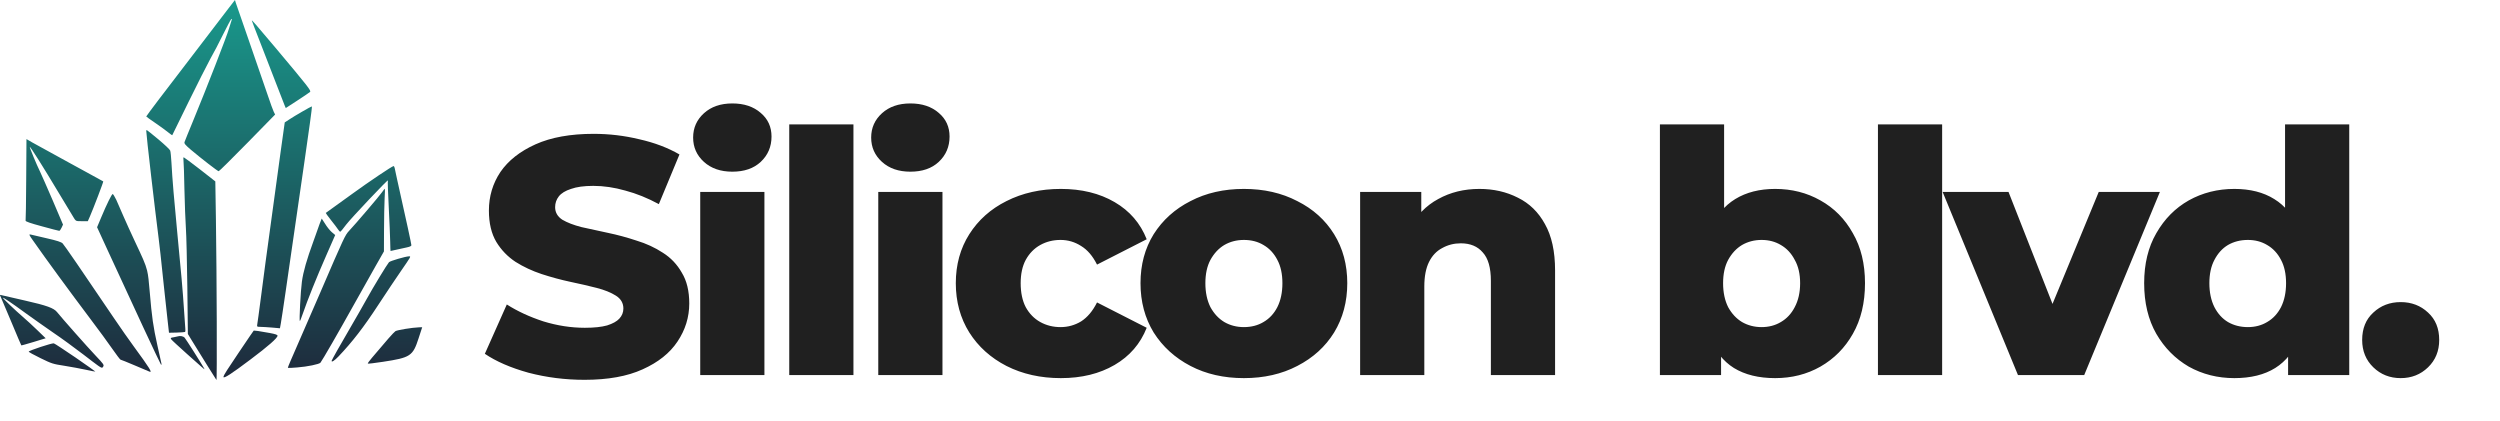
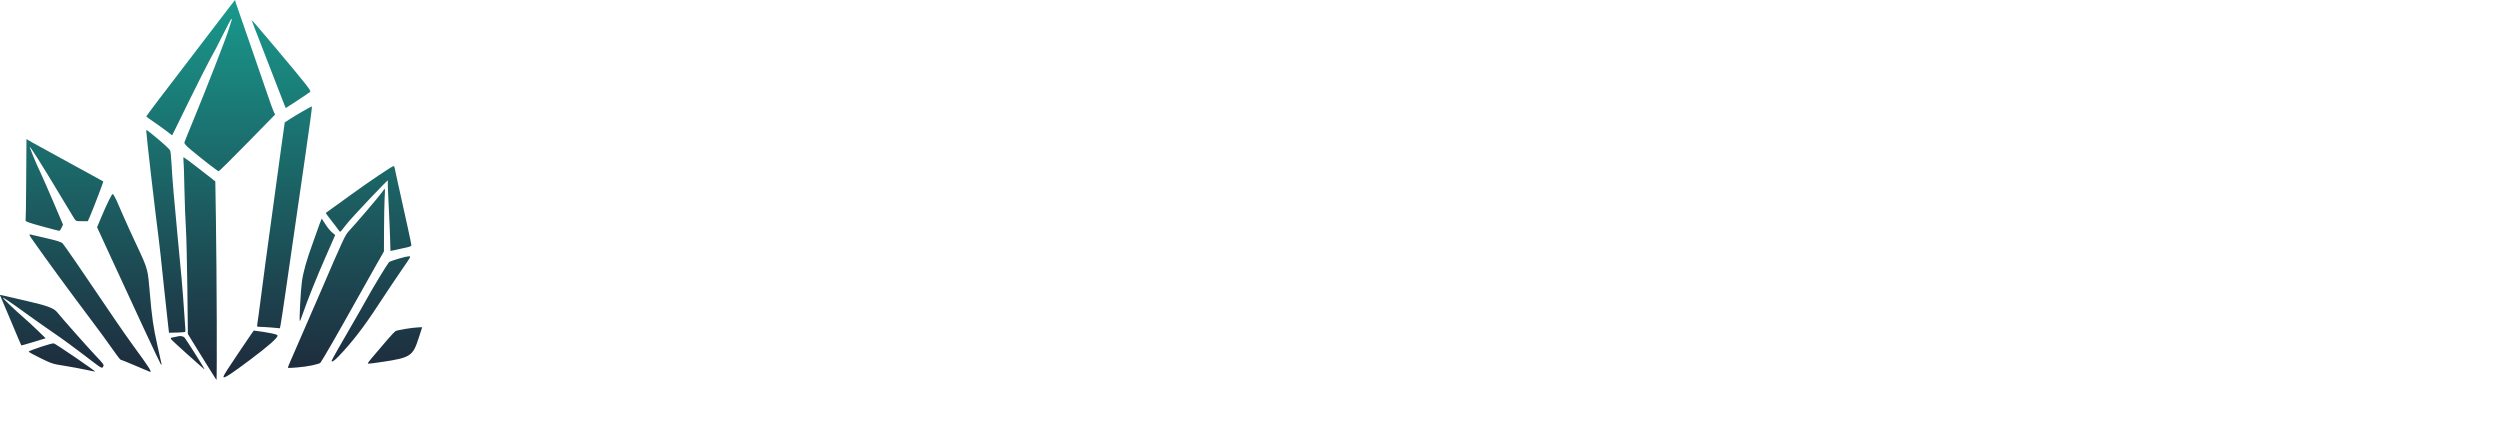
<svg xmlns="http://www.w3.org/2000/svg" width="891" height="150" viewBox="0 0 891 150" fill="none">
-   <path fill-rule="evenodd" clip-rule="evenodd" d="M89.034 15.429C91.634 22.893 94.508 31.232 95.426 33.95C96.343 36.667 97.291 39.322 97.567 39.853L98.056 40.821L88.178 50.909C82.734 56.468 78.117 61.028 77.933 61.028C77.597 61.028 71.817 56.562 67.963 53.314C66.006 51.627 65.609 51.159 65.761 50.628C65.884 50.284 67.321 46.661 69.003 42.632C73.56 31.576 80.9 12.774 81.633 10.119C81.763 9.704 81.891 9.282 82.011 8.891C82.26 8.076 82.468 7.394 82.551 7.183C82.734 6.746 82.704 6.652 82.429 6.808C82.245 6.933 80.93 9.401 79.523 12.243C78.117 15.116 76.068 19.052 74.967 20.957C73.896 22.893 70.41 29.796 67.23 36.261L61.388 48.192C61.358 48.254 60.746 47.817 60.012 47.224C59.278 46.599 57.229 45.131 55.425 43.882C53.59 42.664 52.122 41.57 52.122 41.508C52.122 41.414 54.079 38.791 56.465 35.636C69.645 18.365 79.432 5.559 81.45 2.967L83.744 -0L84.019 0.937C84.172 1.436 86.435 7.964 89.034 15.429ZM98.025 16.834C109.769 30.826 110.962 32.326 110.503 32.763C110.258 32.981 108.209 34.387 105.946 35.855L101.848 38.51L101.42 37.51C101.175 36.948 99.769 33.356 98.301 29.483C96.833 25.61 94.294 19.083 92.674 14.96C91.053 10.838 89.738 7.402 89.738 7.308C89.768 7.058 91.144 8.682 98.025 16.834ZM109.699 49.205C109.318 51.889 108.903 54.803 108.576 57.124C107.965 61.247 106.527 71.21 105.365 79.299C104.902 82.51 104.366 86.198 103.841 89.813C103.047 95.271 102.277 100.567 101.818 103.817C101.022 109.22 100.258 114.405 100.074 115.342L99.769 116.997L96.986 116.747C95.426 116.622 93.591 116.498 92.857 116.498C92.127 116.48 91.802 116.472 91.684 116.309C91.589 116.178 91.627 115.946 91.695 115.529C91.787 115.03 92.368 110.876 92.949 106.316C93.561 101.756 94.325 96.009 94.631 93.51C95.518 86.889 98.331 66.213 100.013 54.126L101.481 43.632L103.194 42.507C104.967 41.321 110.87 37.916 111.145 37.916C111.237 37.916 110.931 40.54 110.472 43.757C110.272 45.176 109.995 47.121 109.699 49.205ZM56.434 49.66C58.636 51.502 60.532 53.283 60.654 53.657C60.807 54.001 60.991 56 61.113 58.061C61.388 63.496 62.122 72.022 63.162 82.735C64.477 96.103 65.18 104.098 65.578 110.376C65.761 113.374 65.976 116.373 66.037 116.997C66.129 117.622 66.067 118.215 65.945 118.309C65.823 118.371 64.477 118.496 62.979 118.528L60.226 118.59L59.706 113.936C59.504 112.238 59.126 108.698 58.716 104.858C58.508 102.908 58.291 100.88 58.086 98.976C57.504 93.292 56.832 87.045 56.556 85.078C55.211 74.615 52.122 47.973 52.122 46.661C52.122 46.474 52.214 46.349 52.306 46.349C52.397 46.349 54.263 47.848 56.434 49.66ZM31.127 61.535C34.485 63.368 36.761 64.611 36.8 64.651C36.923 64.776 33.192 74.521 32.03 77.176L31.296 78.831H29.155C27.918 78.831 27.406 78.831 27.047 78.592C26.793 78.423 26.615 78.135 26.311 77.644C25.913 77.019 23.467 72.959 20.898 68.68C15.485 59.623 10.806 52.19 10.622 52.377C10.5 52.533 13.1 58.842 14.292 61.216C14.72 62.09 16.739 66.681 18.788 71.429L22.458 80.049L21.938 81.173C21.663 81.767 21.296 82.267 21.112 82.267C20.928 82.267 18.145 81.548 14.873 80.642C10.806 79.549 9.032 78.925 9.124 78.644C9.185 78.456 9.307 71.804 9.338 63.933L9.43 49.566L11.418 50.722C12.518 51.346 18.665 54.719 25.057 58.217C27.27 59.428 29.35 60.564 31.127 61.535ZM71.236 60.341L76.74 64.651L76.954 78.362C77.26 98.851 77.383 135.674 77.138 135.425C76.954 135.206 71.266 126.086 68.361 121.339L66.954 119.027L66.771 102.443C66.648 93.323 66.434 83.828 66.251 81.33C66.067 78.831 65.853 72.647 65.731 67.587C65.639 62.528 65.486 57.843 65.394 57.187C65.303 56.562 65.333 56.031 65.486 56.062C65.609 56.062 68.208 57.999 71.236 60.341ZM141.013 61.535C141.17 62.252 141.36 63.117 141.543 63.995C144.846 78.737 146.62 86.983 146.62 87.389C146.62 87.701 146.07 87.951 144.877 88.201C143.898 88.388 142.247 88.763 141.176 89.013C140.106 89.263 139.219 89.45 139.189 89.45C139.158 89.45 139.097 87.951 139.066 86.077C139.036 84.234 138.791 78.675 138.546 73.709C138.271 68.774 138.149 64.558 138.241 64.339C138.699 63.402 125.029 77.863 123.378 80.049C122.369 81.454 121.39 82.579 121.268 82.579C121.115 82.579 120.778 82.235 120.503 81.798C120.228 81.361 119.096 79.862 117.995 78.487C116.894 77.082 116.038 75.926 116.099 75.895C116.206 75.817 117.896 74.599 119.91 73.147C121.925 71.695 124.265 70.008 125.671 68.993C131.421 64.808 139.709 59.248 140.259 59.186C140.381 59.154 140.565 59.467 140.657 59.842C140.69 60.06 140.829 60.697 141.013 61.535ZM137.078 70.773C136.987 72.709 136.864 77.738 136.864 81.954L136.834 89.606L133.898 94.76C132.277 97.602 128.638 104.067 125.824 109.127C120.87 118.028 114.845 128.491 114.203 129.272C113.744 129.803 109.585 130.677 105.916 130.958C104.172 131.114 102.674 131.177 102.613 131.114C102.552 131.052 102.949 129.99 103.5 128.741C105.334 124.587 109.891 114.093 114.203 104.129C122.644 84.515 123.011 83.766 124.418 82.267C126.558 80.018 135.335 69.742 136.192 68.462C136.62 67.806 137.048 67.306 137.14 67.275C137.231 67.275 137.201 68.868 137.078 70.773ZM41.97 72.426C42.556 73.757 43.362 75.589 44.018 77.113C44.905 79.174 46.709 83.11 47.993 85.858C50.701 91.618 51.822 93.939 52.42 96.393C52.876 98.263 53.028 100.21 53.345 103.817C54.14 113.218 54.599 116.341 56.098 123.119C56.425 124.593 56.745 126.023 56.998 127.153C57.265 128.345 57.457 129.203 57.504 129.428C57.627 129.959 57.566 130.115 57.352 129.896C57.076 129.615 47.168 108.377 38.299 89.044L34.599 80.986L36.066 77.488C38.054 72.741 39.828 69.149 40.164 69.149C40.317 69.149 40.898 70.086 41.449 71.241C41.584 71.551 41.763 71.957 41.97 72.426ZM115.855 79.737C116.466 80.767 117.537 82.11 118.209 82.704L119.463 83.766L116.191 91.23C112.888 98.726 109.524 107.097 107.903 111.844C107.414 113.281 106.955 114.436 106.864 114.436C106.588 114.436 107.139 103.661 107.598 100.381C108.087 96.821 109.31 92.542 111.696 86.014C111.939 85.333 112.198 84.612 112.452 83.904C113.06 82.211 113.639 80.601 113.897 79.83C114.295 78.769 114.631 77.894 114.662 77.894C114.693 77.894 115.243 78.737 115.855 79.737ZM16.647 84.921C20.347 85.765 21.877 86.264 22.335 86.764C22.916 87.358 29.002 96.196 40.654 113.437C42.856 116.685 46.006 121.214 47.718 123.525C53.345 131.208 54.416 132.926 53.284 132.457C53.07 132.364 50.715 131.364 48.055 130.24C45.394 129.116 43.1 128.179 42.947 128.179C42.825 128.179 41.449 126.398 39.92 124.181C38.391 121.994 35.149 117.528 32.672 114.28C24.201 103.005 16.739 92.823 11.662 85.577C10.317 83.672 10.255 83.453 10.898 83.578C11.072 83.623 11.752 83.781 12.716 84.004C13.779 84.251 15.188 84.577 16.647 84.921ZM145.978 92.011C145.764 92.417 144.418 94.416 142.981 96.477C141.543 98.539 137.874 104.004 134.846 108.627C129.586 116.685 125.58 121.838 120.687 126.992C119.188 128.553 118.179 129.209 118.179 128.616C118.179 128.397 121.268 122.9 125.213 116.154C127.017 113.062 129.433 108.846 130.565 106.784C133.042 102.287 137.965 94.197 138.638 93.448C139.097 92.979 144.51 91.386 145.794 91.355C146.253 91.324 146.284 91.418 145.978 92.011ZM8.818 107.097C16.678 108.877 19.185 109.783 20.347 111.25C21.968 113.281 31.051 123.556 34.017 126.679C36.892 129.709 37.137 130.053 36.8 130.615C36.689 130.796 36.611 130.942 36.491 131.009C36.051 131.255 35.043 130.438 29.736 126.367C26.647 123.993 21.815 120.464 18.941 118.528C16.097 116.56 11.693 113.468 9.154 111.625C4.292 108.065 1.05 105.878 1.05 106.16C1.05 106.409 5.607 110.751 8.084 112.875C9.338 113.936 11.693 116.123 13.314 117.684L16.28 120.558L11.999 121.87C9.613 122.588 7.656 123.15 7.595 123.088C7.534 123.056 5.974 119.371 4.108 114.905C2.34 110.671 0.682 106.803 0.331 105.985L0.33 105.982L0.286 105.878C0.063 105.423 -0.044 105.205 0.017 105.131C0.073 105.063 0.271 105.118 0.653 105.223C1.111 105.316 4.781 106.16 8.818 107.097ZM149.189 120.558C147.14 126.898 146.314 127.46 136.406 128.959C133.562 129.397 131.176 129.678 131.084 129.584C130.993 129.49 131.665 128.553 132.583 127.491C137.537 121.588 140.32 118.434 140.932 118.028C141.543 117.622 146.865 116.747 149.372 116.654L150.473 116.622L149.189 120.558ZM96.16 118.684C98.148 119.059 98.912 119.308 98.912 119.652C98.912 120.464 95.609 123.369 89.279 128.116C82.49 133.238 79.646 135.081 79.646 134.331C79.646 134.05 80.227 132.957 80.961 131.864C81.695 130.771 83.499 128.054 84.967 125.836C86.466 123.587 88.3 120.87 89.065 119.777L90.441 117.809L91.94 117.965C92.765 118.09 94.661 118.403 96.16 118.684ZM65.792 120.339C66.251 120.839 71.786 129.553 72.734 131.271C72.82 131.43 72.914 131.573 72.891 131.596C72.826 131.663 71.771 130.706 66.648 126.148C63.804 123.587 61.266 121.276 61.052 120.964C60.715 120.464 60.777 120.37 61.816 120.214C61.903 120.197 61.99 120.181 62.077 120.164C62.631 120.057 63.152 119.956 63.284 119.902C64.141 119.59 65.303 119.808 65.792 120.339ZM26.922 127.429C30.868 130.146 34.017 132.395 33.987 132.426C33.926 132.489 32.397 132.176 30.562 131.77C28.696 131.364 25.271 130.74 22.947 130.365C18.88 129.74 18.451 129.615 14.445 127.648C12.121 126.523 10.225 125.461 10.225 125.336C10.225 124.962 18.543 122.213 19.185 122.369C19.522 122.463 22.977 124.743 26.922 127.429Z" fill="url(#paint0_linear_110_650)" />
-   <path d="M208.324 135.365C201.42 135.365 194.757 134.522 188.335 132.836C181.993 131.07 176.815 128.822 172.801 126.093L180.628 108.512C184.401 110.92 188.736 112.927 193.633 114.533C198.61 116.058 203.547 116.821 208.444 116.821C211.736 116.821 214.385 116.54 216.392 115.978C218.399 115.335 219.844 114.533 220.727 113.569C221.69 112.526 222.172 111.322 222.172 109.957C222.172 108.03 221.289 106.505 219.522 105.381C217.756 104.257 215.468 103.334 212.659 102.611C209.849 101.889 206.718 101.167 203.266 100.444C199.895 99.722 196.483 98.798 193.031 97.674C189.659 96.551 186.569 95.106 183.759 93.34C180.949 91.493 178.661 89.125 176.895 86.235C175.129 83.265 174.246 79.532 174.246 75.036C174.246 69.979 175.611 65.403 178.34 61.309C181.15 57.215 185.324 53.923 190.864 51.435C196.403 48.946 203.306 47.702 211.575 47.702C217.114 47.702 222.533 48.344 227.831 49.629C233.21 50.833 237.986 52.639 242.161 55.047L234.815 72.748C230.801 70.581 226.828 68.975 222.894 67.932C218.96 66.808 215.147 66.246 211.455 66.246C208.163 66.246 205.514 66.607 203.507 67.33C201.5 67.972 200.055 68.855 199.172 69.979C198.289 71.103 197.848 72.387 197.848 73.832C197.848 75.678 198.691 77.164 200.376 78.287C202.142 79.331 204.43 80.214 207.24 80.937C210.13 81.579 213.261 82.261 216.632 82.984C220.084 83.706 223.496 84.629 226.868 85.753C230.32 86.797 233.45 88.242 236.26 90.088C239.07 91.854 241.318 94.222 243.003 97.193C244.77 100.083 245.653 103.735 245.653 108.151C245.653 113.048 244.248 117.583 241.438 121.758C238.709 125.852 234.574 129.143 229.035 131.632C223.576 134.12 216.673 135.365 208.324 135.365ZM249.561 133.679V68.413H272.44V133.679H249.561ZM261.001 61.188C256.826 61.188 253.455 60.025 250.886 57.697C248.317 55.368 247.033 52.478 247.033 49.027C247.033 45.575 248.317 42.685 250.886 40.357C253.455 38.029 256.826 36.865 261.001 36.865C265.175 36.865 268.547 37.989 271.116 40.236C273.685 42.404 274.969 45.213 274.969 48.665C274.969 52.278 273.685 55.288 271.116 57.697C268.627 60.025 265.256 61.188 261.001 61.188ZM281.288 133.679V44.33H304.167V133.679H281.288ZM313.015 133.679V68.413H335.894V133.679H313.015ZM324.454 61.188C320.28 61.188 316.908 60.025 314.339 57.697C311.77 55.368 310.486 52.478 310.486 49.027C310.486 45.575 311.77 42.685 314.339 40.357C316.908 38.029 320.28 36.865 324.454 36.865C328.629 36.865 332 37.989 334.569 40.236C337.138 42.404 338.422 45.213 338.422 48.665C338.422 52.278 337.138 55.288 334.569 57.697C332.081 60.025 328.709 61.188 324.454 61.188ZM378.097 134.762C370.872 134.762 364.409 133.317 358.71 130.427C353.09 127.538 348.675 123.564 345.464 118.506C342.253 113.369 340.647 107.508 340.647 100.926C340.647 94.343 342.253 88.523 345.464 83.465C348.675 78.408 353.09 74.474 358.71 71.665C364.409 68.775 370.872 67.33 378.097 67.33C385.482 67.33 391.864 68.895 397.243 72.026C402.621 75.157 406.434 79.572 408.682 85.272L390.981 94.303C389.456 91.252 387.569 89.045 385.322 87.68C383.074 86.235 380.625 85.513 377.976 85.513C375.327 85.513 372.919 86.115 370.751 87.319C368.584 88.523 366.858 90.289 365.573 92.617C364.369 94.865 363.767 97.634 363.767 100.926C363.767 104.297 364.369 107.147 365.573 109.475C366.858 111.803 368.584 113.569 370.751 114.773C372.919 115.978 375.327 116.58 377.976 116.58C380.625 116.58 383.074 115.897 385.322 114.533C387.569 113.088 389.456 110.84 390.981 107.789L408.682 116.821C406.434 122.52 402.621 126.935 397.243 130.066C391.864 133.197 385.482 134.762 378.097 134.762ZM443.323 134.762C436.179 134.762 429.837 133.317 424.298 130.427C418.758 127.538 414.383 123.564 411.172 118.506C408.041 113.369 406.476 107.508 406.476 100.926C406.476 94.343 408.041 88.523 411.172 83.465C414.383 78.408 418.758 74.474 424.298 71.665C429.837 68.775 436.179 67.33 443.323 67.33C450.468 67.33 456.81 68.775 462.349 71.665C467.968 74.474 472.343 78.408 475.474 83.465C478.605 88.523 480.17 94.343 480.17 100.926C480.17 107.508 478.605 113.369 475.474 118.506C472.343 123.564 467.968 127.538 462.349 130.427C456.81 133.317 450.468 134.762 443.323 134.762ZM443.323 116.58C445.972 116.58 448.3 115.978 450.307 114.773C452.395 113.569 454.04 111.803 455.244 109.475C456.449 107.067 457.051 104.217 457.051 100.926C457.051 97.634 456.449 94.865 455.244 92.617C454.04 90.289 452.395 88.523 450.307 87.319C448.3 86.115 445.972 85.513 443.323 85.513C440.754 85.513 438.426 86.115 436.339 87.319C434.332 88.523 432.687 90.289 431.402 92.617C430.198 94.865 429.596 97.634 429.596 100.926C429.596 104.217 430.198 107.067 431.402 109.475C432.687 111.803 434.332 113.569 436.339 114.773C438.426 115.978 440.754 116.58 443.323 116.58ZM527.255 67.33C532.312 67.33 536.888 68.373 540.982 70.46C545.076 72.468 548.287 75.598 550.615 79.853C553.024 84.108 554.228 89.607 554.228 96.35V133.679H531.349V100.083C531.349 95.427 530.386 92.055 528.459 89.968C526.613 87.8 524.004 86.717 520.632 86.717C518.224 86.717 516.016 87.279 514.009 88.403C512.002 89.446 510.437 91.092 509.313 93.34C508.189 95.587 507.627 98.517 507.627 102.13V133.679H484.748V68.413H506.543V86.957L502.329 81.539C504.817 76.802 508.229 73.27 512.564 70.942C516.899 68.534 521.796 67.33 527.255 67.33ZM632.655 134.762C626.795 134.762 621.898 133.558 617.964 131.15C614.111 128.742 611.221 125.049 609.294 120.072C607.368 115.095 606.404 108.713 606.404 100.926C606.404 93.299 607.408 86.998 609.415 82.02C611.502 77.043 614.512 73.35 618.446 70.942C622.38 68.534 627.116 67.33 632.655 67.33C638.596 67.33 643.974 68.694 648.791 71.424C653.688 74.153 657.541 78.047 660.351 83.104C663.241 88.081 664.686 94.022 664.686 100.926C664.686 107.91 663.241 113.931 660.351 118.988C657.541 123.965 653.688 127.859 648.791 130.668C643.974 133.398 638.596 134.762 632.655 134.762ZM591.593 133.679V44.33H614.472V79.371L613.268 100.926L613.389 122.48V133.679H591.593ZM627.838 116.58C630.407 116.58 632.695 115.978 634.702 114.773C636.789 113.569 638.435 111.803 639.639 109.475C640.924 107.067 641.566 104.217 641.566 100.926C641.566 97.634 640.924 94.865 639.639 92.617C638.435 90.289 636.789 88.523 634.702 87.319C632.695 86.115 630.407 85.513 627.838 85.513C625.27 85.513 622.942 86.115 620.854 87.319C618.847 88.523 617.202 90.289 615.917 92.617C614.713 94.865 614.111 97.634 614.111 100.926C614.111 104.217 614.713 107.067 615.917 109.475C617.202 111.803 618.847 113.569 620.854 114.773C622.942 115.978 625.27 116.58 627.838 116.58ZM669.299 133.679V44.33H692.178V133.679H669.299ZM719.208 133.679L692.356 68.413H715.837L737.271 122.962H725.47L747.988 68.413H769.783L742.81 133.679H719.208ZM796.331 134.762C790.39 134.762 784.972 133.398 780.075 130.668C775.258 127.859 771.405 123.965 768.515 118.988C765.625 113.931 764.18 107.91 764.18 100.926C764.18 94.022 765.625 88.081 768.515 83.104C771.405 78.047 775.258 74.153 780.075 71.424C784.972 68.694 790.39 67.33 796.331 67.33C801.95 67.33 806.687 68.534 810.54 70.942C814.473 73.35 817.444 77.043 819.451 82.02C821.458 86.998 822.461 93.299 822.461 100.926C822.461 108.713 821.498 115.095 819.571 120.072C817.644 125.049 814.754 128.742 810.901 131.15C807.048 133.558 802.191 134.762 796.331 134.762ZM801.147 116.58C803.716 116.58 806.004 115.978 808.011 114.773C810.098 113.569 811.744 111.803 812.948 109.475C814.152 107.067 814.754 104.217 814.754 100.926C814.754 97.634 814.152 94.865 812.948 92.617C811.744 90.289 810.098 88.523 808.011 87.319C806.004 86.115 803.716 85.513 801.147 85.513C798.498 85.513 796.13 86.115 794.043 87.319C792.036 88.523 790.431 90.289 789.226 92.617C788.022 94.865 787.42 97.634 787.42 100.926C787.42 104.217 788.022 107.067 789.226 109.475C790.431 111.803 792.036 113.569 794.043 114.773C796.13 115.978 798.498 116.58 801.147 116.58ZM815.477 133.679V122.48L815.597 100.926L814.393 79.371V44.33H837.272V133.679H815.477ZM855.605 134.762C851.751 134.762 848.5 133.478 845.851 130.909C843.202 128.34 841.877 125.089 841.877 121.155C841.877 117.061 843.202 113.81 845.851 111.402C848.5 108.913 851.751 107.669 855.605 107.669C859.458 107.669 862.709 108.913 865.358 111.402C868.007 113.81 869.332 117.061 869.332 121.155C869.332 125.089 868.007 128.34 865.358 130.909C862.709 133.478 859.458 134.762 855.605 134.762Z" fill="#202020" />
+   <path fill-rule="evenodd" clip-rule="evenodd" d="M89.034 15.429C91.634 22.893 94.508 31.232 95.426 33.95C96.343 36.667 97.291 39.322 97.567 39.853L98.056 40.821L88.178 50.909C82.734 56.468 78.117 61.028 77.933 61.028C77.597 61.028 71.817 56.562 67.963 53.314C66.006 51.627 65.609 51.159 65.761 50.628C65.884 50.284 67.321 46.661 69.003 42.632C73.56 31.576 80.9 12.774 81.633 10.119C81.763 9.704 81.891 9.282 82.011 8.891C82.26 8.076 82.468 7.394 82.551 7.183C82.734 6.746 82.704 6.652 82.429 6.808C82.245 6.933 80.93 9.401 79.523 12.243C78.117 15.116 76.068 19.052 74.967 20.957C73.896 22.893 70.41 29.796 67.23 36.261L61.388 48.192C61.358 48.254 60.746 47.817 60.012 47.224C59.278 46.599 57.229 45.131 55.425 43.882C53.59 42.664 52.122 41.57 52.122 41.508C52.122 41.414 54.079 38.791 56.465 35.636C69.645 18.365 79.432 5.559 81.45 2.967L83.744 -0L84.019 0.937C84.172 1.436 86.435 7.964 89.034 15.429ZM98.025 16.834C109.769 30.826 110.962 32.326 110.503 32.763C110.258 32.981 108.209 34.387 105.946 35.855L101.848 38.51L101.42 37.51C101.175 36.948 99.769 33.356 98.301 29.483C96.833 25.61 94.294 19.083 92.674 14.96C91.053 10.838 89.738 7.402 89.738 7.308C89.768 7.058 91.144 8.682 98.025 16.834ZM109.699 49.205C109.318 51.889 108.903 54.803 108.576 57.124C107.965 61.247 106.527 71.21 105.365 79.299C104.902 82.51 104.366 86.198 103.841 89.813C103.047 95.271 102.277 100.567 101.818 103.817C101.022 109.22 100.258 114.405 100.074 115.342L99.769 116.997L96.986 116.747C95.426 116.622 93.591 116.498 92.857 116.498C92.127 116.48 91.802 116.472 91.684 116.309C91.589 116.178 91.627 115.946 91.695 115.529C91.787 115.03 92.368 110.876 92.949 106.316C93.561 101.756 94.325 96.009 94.631 93.51C95.518 86.889 98.331 66.213 100.013 54.126L101.481 43.632L103.194 42.507C104.967 41.321 110.87 37.916 111.145 37.916C111.237 37.916 110.931 40.54 110.472 43.757C110.272 45.176 109.995 47.121 109.699 49.205ZM56.434 49.66C58.636 51.502 60.532 53.283 60.654 53.657C60.807 54.001 60.991 56 61.113 58.061C61.388 63.496 62.122 72.022 63.162 82.735C64.477 96.103 65.18 104.098 65.578 110.376C65.761 113.374 65.976 116.373 66.037 116.997C66.129 117.622 66.067 118.215 65.945 118.309C65.823 118.371 64.477 118.496 62.979 118.528L60.226 118.59L59.706 113.936C59.504 112.238 59.126 108.698 58.716 104.858C58.508 102.908 58.291 100.88 58.086 98.976C57.504 93.292 56.832 87.045 56.556 85.078C55.211 74.615 52.122 47.973 52.122 46.661C52.122 46.474 52.214 46.349 52.306 46.349C52.397 46.349 54.263 47.848 56.434 49.66ZM31.127 61.535C34.485 63.368 36.761 64.611 36.8 64.651C36.923 64.776 33.192 74.521 32.03 77.176L31.296 78.831H29.155C27.918 78.831 27.406 78.831 27.047 78.592C26.793 78.423 26.615 78.135 26.311 77.644C25.913 77.019 23.467 72.959 20.898 68.68C15.485 59.623 10.806 52.19 10.622 52.377C10.5 52.533 13.1 58.842 14.292 61.216C14.72 62.09 16.739 66.681 18.788 71.429L22.458 80.049L21.938 81.173C21.663 81.767 21.296 82.267 21.112 82.267C20.928 82.267 18.145 81.548 14.873 80.642C10.806 79.549 9.032 78.925 9.124 78.644C9.185 78.456 9.307 71.804 9.338 63.933L9.43 49.566L11.418 50.722C12.518 51.346 18.665 54.719 25.057 58.217C27.27 59.428 29.35 60.564 31.127 61.535ZM71.236 60.341L76.74 64.651L76.954 78.362C77.26 98.851 77.383 135.674 77.138 135.425C76.954 135.206 71.266 126.086 68.361 121.339L66.954 119.027L66.771 102.443C66.648 93.323 66.434 83.828 66.251 81.33C66.067 78.831 65.853 72.647 65.731 67.587C65.639 62.528 65.486 57.843 65.394 57.187C65.303 56.562 65.333 56.031 65.486 56.062C65.609 56.062 68.208 57.999 71.236 60.341ZM141.013 61.535C141.17 62.252 141.36 63.117 141.543 63.995C144.846 78.737 146.62 86.983 146.62 87.389C146.62 87.701 146.07 87.951 144.877 88.201C143.898 88.388 142.247 88.763 141.176 89.013C140.106 89.263 139.219 89.45 139.189 89.45C139.158 89.45 139.097 87.951 139.066 86.077C139.036 84.234 138.791 78.675 138.546 73.709C138.271 68.774 138.149 64.558 138.241 64.339C138.699 63.402 125.029 77.863 123.378 80.049C122.369 81.454 121.39 82.579 121.268 82.579C121.115 82.579 120.778 82.235 120.503 81.798C120.228 81.361 119.096 79.862 117.995 78.487C116.894 77.082 116.038 75.926 116.099 75.895C116.206 75.817 117.896 74.599 119.91 73.147C121.925 71.695 124.265 70.008 125.671 68.993C131.421 64.808 139.709 59.248 140.259 59.186C140.381 59.154 140.565 59.467 140.657 59.842C140.69 60.06 140.829 60.697 141.013 61.535ZM137.078 70.773C136.987 72.709 136.864 77.738 136.864 81.954L136.834 89.606L133.898 94.76C132.277 97.602 128.638 104.067 125.824 109.127C120.87 118.028 114.845 128.491 114.203 129.272C113.744 129.803 109.585 130.677 105.916 130.958C104.172 131.114 102.674 131.177 102.613 131.114C102.552 131.052 102.949 129.99 103.5 128.741C105.334 124.587 109.891 114.093 114.203 104.129C122.644 84.515 123.011 83.766 124.418 82.267C126.558 80.018 135.335 69.742 136.192 68.462C136.62 67.806 137.048 67.306 137.14 67.275C137.231 67.275 137.201 68.868 137.078 70.773ZM41.97 72.426C42.556 73.757 43.362 75.589 44.018 77.113C44.905 79.174 46.709 83.11 47.993 85.858C50.701 91.618 51.822 93.939 52.42 96.393C52.876 98.263 53.028 100.21 53.345 103.817C54.14 113.218 54.599 116.341 56.098 123.119C56.425 124.593 56.745 126.023 56.998 127.153C57.265 128.345 57.457 129.203 57.504 129.428C57.627 129.959 57.566 130.115 57.352 129.896C57.076 129.615 47.168 108.377 38.299 89.044L34.599 80.986L36.066 77.488C38.054 72.741 39.828 69.149 40.164 69.149C40.317 69.149 40.898 70.086 41.449 71.241C41.584 71.551 41.763 71.957 41.97 72.426ZM115.855 79.737C116.466 80.767 117.537 82.11 118.209 82.704L119.463 83.766L116.191 91.23C112.888 98.726 109.524 107.097 107.903 111.844C107.414 113.281 106.955 114.436 106.864 114.436C106.588 114.436 107.139 103.661 107.598 100.381C108.087 96.821 109.31 92.542 111.696 86.014C111.939 85.333 112.198 84.612 112.452 83.904C113.06 82.211 113.639 80.601 113.897 79.83C114.295 78.769 114.631 77.894 114.662 77.894C114.693 77.894 115.243 78.737 115.855 79.737ZM16.647 84.921C20.347 85.765 21.877 86.264 22.335 86.764C22.916 87.358 29.002 96.196 40.654 113.437C42.856 116.685 46.006 121.214 47.718 123.525C53.345 131.208 54.416 132.926 53.284 132.457C53.07 132.364 50.715 131.364 48.055 130.24C45.394 129.116 43.1 128.179 42.947 128.179C42.825 128.179 41.449 126.398 39.92 124.181C38.391 121.994 35.149 117.528 32.672 114.28C24.201 103.005 16.739 92.823 11.662 85.577C10.317 83.672 10.255 83.453 10.898 83.578C11.072 83.623 11.752 83.781 12.716 84.004C13.779 84.251 15.188 84.577 16.647 84.921ZM145.978 92.011C145.764 92.417 144.418 94.416 142.981 96.477C141.543 98.539 137.874 104.004 134.846 108.627C129.586 116.685 125.58 121.838 120.687 126.992C119.188 128.553 118.179 129.209 118.179 128.616C118.179 128.397 121.268 122.9 125.213 116.154C127.017 113.062 129.433 108.846 130.565 106.784C133.042 102.287 137.965 94.197 138.638 93.448C139.097 92.979 144.51 91.386 145.794 91.355C146.253 91.324 146.284 91.418 145.978 92.011ZM8.818 107.097C16.678 108.877 19.185 109.783 20.347 111.25C21.968 113.281 31.051 123.556 34.017 126.679C36.892 129.709 37.137 130.053 36.8 130.615C36.689 130.796 36.611 130.942 36.491 131.009C36.051 131.255 35.043 130.438 29.736 126.367C26.647 123.993 21.815 120.464 18.941 118.528C16.097 116.56 11.693 113.468 9.154 111.625C4.292 108.065 1.05 105.878 1.05 106.16C1.05 106.409 5.607 110.751 8.084 112.875C9.338 113.936 11.693 116.123 13.314 117.684L16.28 120.558L11.999 121.87C9.613 122.588 7.656 123.15 7.595 123.088C7.534 123.056 5.974 119.371 4.108 114.905C2.34 110.671 0.682 106.803 0.331 105.985L0.33 105.982L0.286 105.878C0.063 105.423 -0.044 105.205 0.017 105.131C0.073 105.063 0.271 105.118 0.653 105.223C1.111 105.316 4.781 106.16 8.818 107.097ZM149.189 120.558C147.14 126.898 146.314 127.46 136.406 128.959C133.562 129.397 131.176 129.678 131.084 129.584C130.993 129.49 131.665 128.553 132.583 127.491C137.537 121.588 140.32 118.434 140.932 118.028C141.543 117.622 146.865 116.747 149.372 116.654L150.473 116.622L149.189 120.558ZM96.16 118.684C98.148 119.059 98.912 119.308 98.912 119.652C98.912 120.464 95.609 123.369 89.279 128.116C82.49 133.238 79.646 135.081 79.646 134.331C79.646 134.05 80.227 132.957 80.961 131.864C81.695 130.771 83.499 128.054 84.967 125.836C86.466 123.587 88.3 120.87 89.065 119.777L90.441 117.809C92.765 118.09 94.661 118.403 96.16 118.684ZM65.792 120.339C66.251 120.839 71.786 129.553 72.734 131.271C72.82 131.43 72.914 131.573 72.891 131.596C72.826 131.663 71.771 130.706 66.648 126.148C63.804 123.587 61.266 121.276 61.052 120.964C60.715 120.464 60.777 120.37 61.816 120.214C61.903 120.197 61.99 120.181 62.077 120.164C62.631 120.057 63.152 119.956 63.284 119.902C64.141 119.59 65.303 119.808 65.792 120.339ZM26.922 127.429C30.868 130.146 34.017 132.395 33.987 132.426C33.926 132.489 32.397 132.176 30.562 131.77C28.696 131.364 25.271 130.74 22.947 130.365C18.88 129.74 18.451 129.615 14.445 127.648C12.121 126.523 10.225 125.461 10.225 125.336C10.225 124.962 18.543 122.213 19.185 122.369C19.522 122.463 22.977 124.743 26.922 127.429Z" fill="url(#paint0_linear_110_650)" />
  <defs>
    <linearGradient id="paint0_linear_110_650" x1="75.237" y1="135.426" x2="75.237" y2="-0" gradientUnits="userSpaceOnUse">
      <stop stop-color="#1E293B" />
      <stop offset="1" stop-color="#19998C" />
    </linearGradient>
  </defs>
</svg>